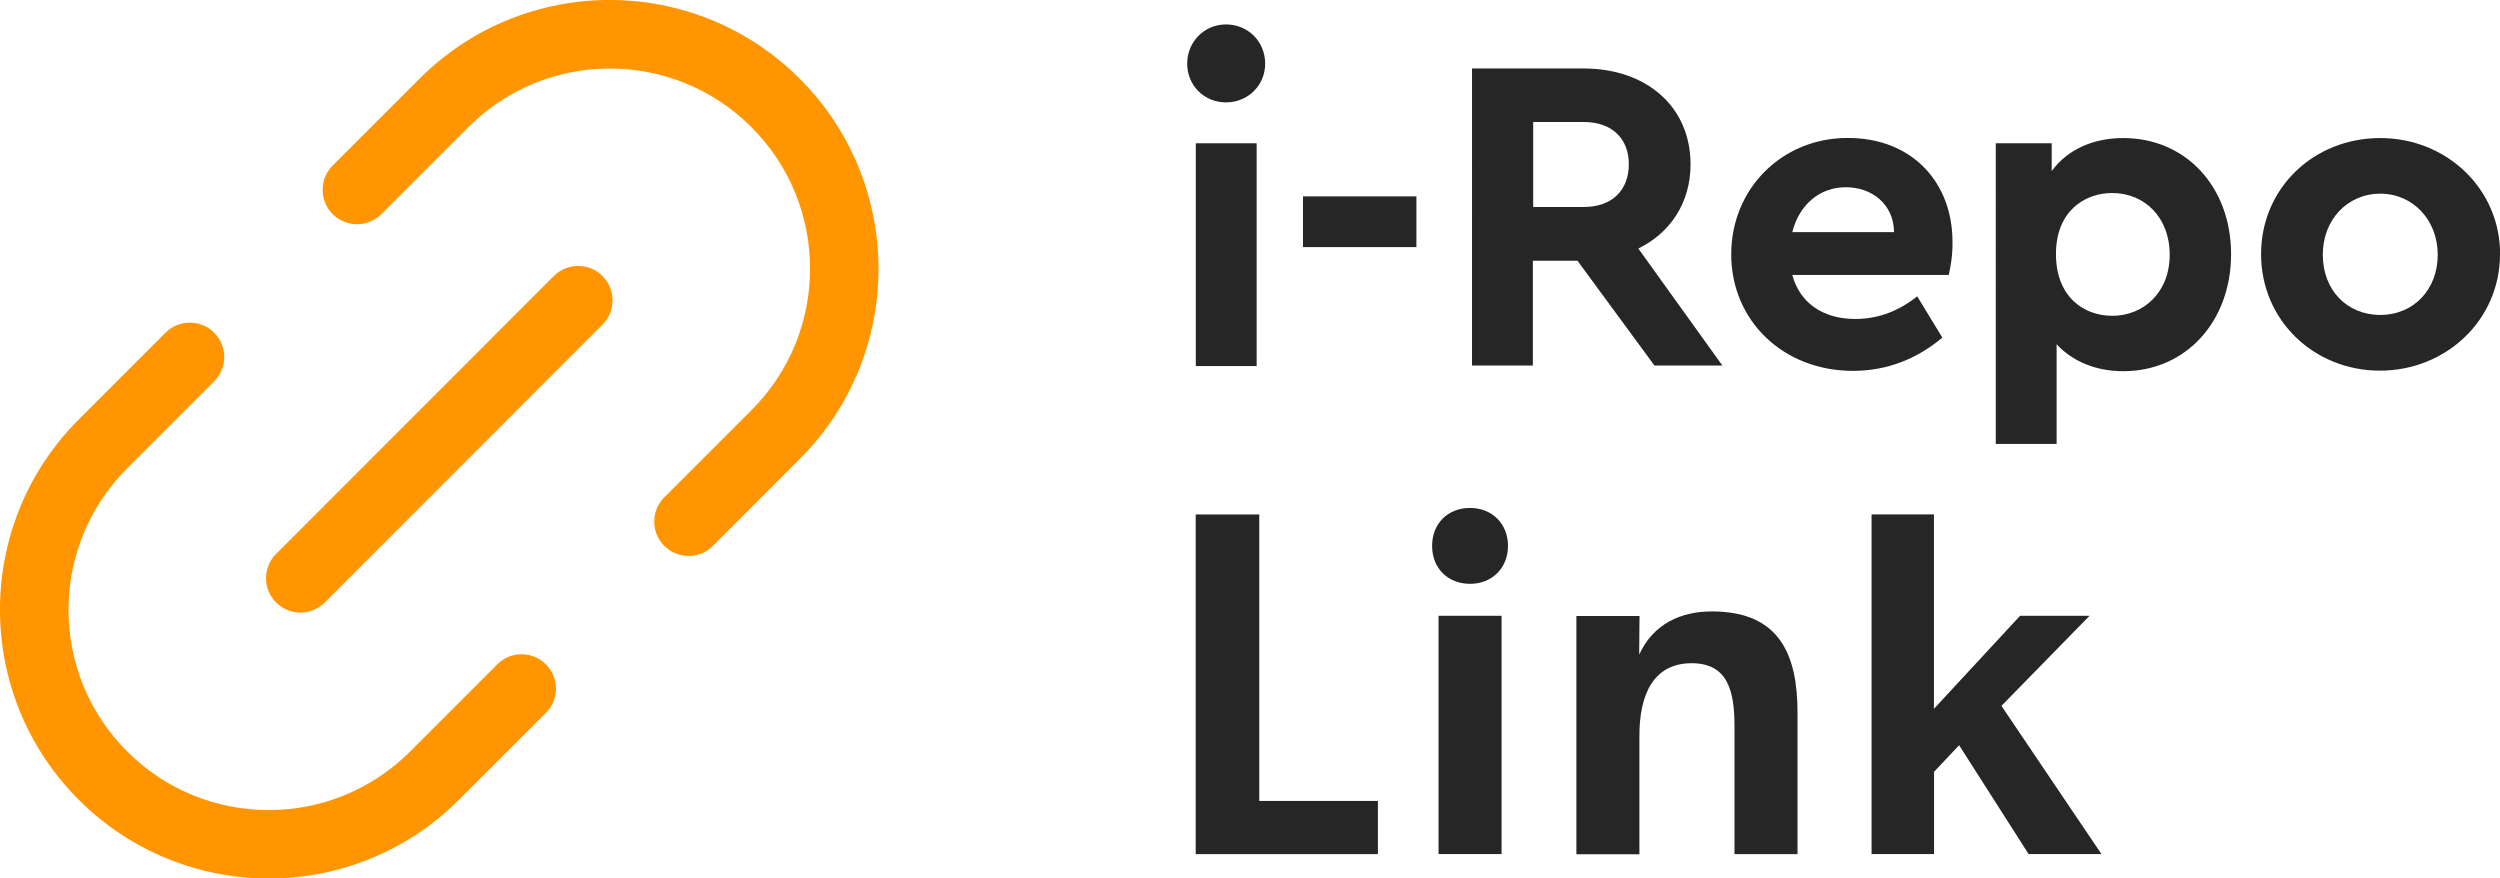
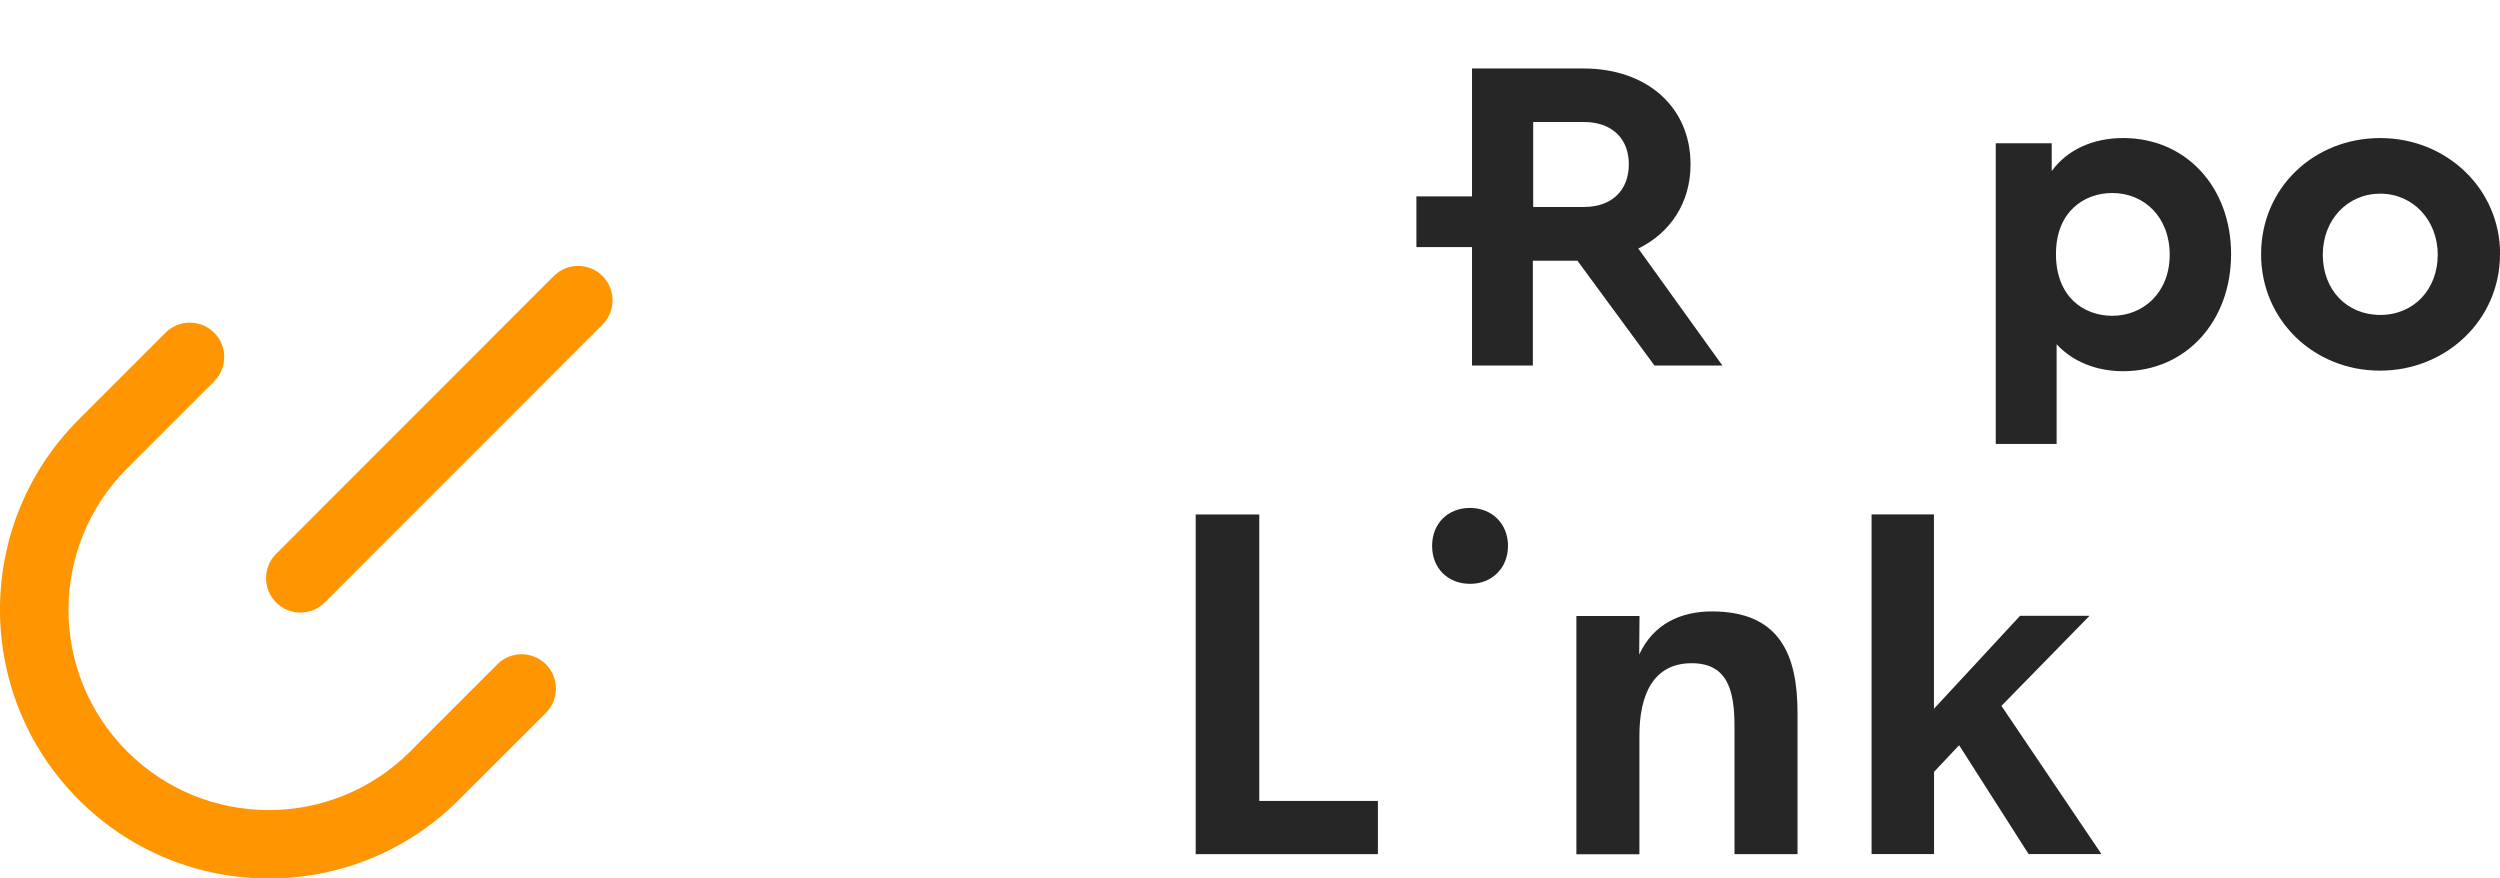
<svg xmlns="http://www.w3.org/2000/svg" id="b" viewBox="0 0 229.26 80.56">
  <defs>
    <style>.d{fill:#262626;}.e{fill:#ff9500;}</style>
  </defs>
  <g id="c">
-     <rect class="d" x="109.66" y="13.14" width="5.58" height="20.43" />
-     <path class="d" d="M129.89,22.66h-10.4v-4.65h10.4v4.65Z" />
+     <path class="d" d="M129.89,22.66v-4.65h10.4v4.65Z" />
    <path class="d" d="M151.72,33.52l-7.06-9.61h-4.09v9.61h-5.58V6.28h10.23c5.74,0,9.81,3.47,9.81,8.8,0,3.5-1.85,6.28-4.79,7.71l7.71,10.73h-6.22ZM140.6,18.98h4.65c2.61,0,4.12-1.57,4.12-3.92s-1.54-3.87-4.12-3.87h-4.65v7.79Z" />
-     <path class="d" d="M178.71,25.21h-14.35c.7,2.61,2.86,4.04,5.77,4.04,2.21,0,4.04-.78,5.69-2.07l2.3,3.78c-2.3,1.93-5.04,3.05-8.18,3.05-6.47,0-11.18-4.65-11.18-10.68s4.65-10.68,10.68-10.68,9.61,4.2,9.61,9.5c.03,1.15-.17,2.35-.34,3.05ZM164.36,21.29h9.33c-.03-2.61-2.07-4.12-4.43-4.12s-4.26,1.57-4.9,4.12Z" />
    <path class="d" d="M204.6,23.31c0,6.14-4.12,10.73-9.89,10.73-2.52,0-4.65-.9-6.11-2.47v9.14h-5.58V13.14h5.13v2.55c1.4-1.93,3.73-3.03,6.56-3.03,5.77,0,9.89,4.51,9.89,10.65ZM198.97,23.36c0-3.47-2.35-5.66-5.27-5.66-2.55,0-5.16,1.68-5.16,5.6s2.55,5.66,5.16,5.66c2.86,0,5.27-2.13,5.27-5.6Z" />
    <path class="d" d="M229.26,23.31c0,6.05-4.96,10.68-11.01,10.68s-10.9-4.62-10.9-10.68,4.82-10.65,10.93-10.65c6.05,0,10.99,4.62,10.99,10.65ZM213.01,23.36c0,3.22,2.19,5.52,5.27,5.52s5.27-2.35,5.27-5.52-2.27-5.6-5.27-5.6-5.27,2.38-5.27,5.6Z" />
-     <path class="d" d="M116.02,5.84c0,2.01-1.6,3.55-3.59,3.55s-3.56-1.54-3.56-3.55,1.57-3.6,3.56-3.6,3.59,1.54,3.59,3.6Z" />
    <path class="d" d="M115.48,47.17v26.28h10.88v4.88h-16.71v-31.15h5.82Z" />
    <path class="d" d="M134.81,46.58c2.03,0,3.48,1.47,3.48,3.48s-1.45,3.48-3.48,3.48-3.48-1.42-3.48-3.48,1.45-3.48,3.48-3.48Z" />
-     <rect class="d" x="131.92" y="56.47" width="5.78" height="21.85" />
    <path class="d" d="M150.35,56.47l-.03,3.56c1.3-2.83,3.83-3.96,6.67-3.96,6.28,0,7.85,4.06,7.85,9.3v12.96h-5.78v-11.69c0-3.25-.59-5.82-3.93-5.82-3.57,0-4.79,2.98-4.79,6.64v10.88h-5.78v-21.85h5.78Z" />
    <path class="d" d="M177.35,47.17v17.83l7.9-8.53h6.37l-8.08,8.26,9.17,13.59h-6.68l-6.37-9.98-2.3,2.44v7.54h-5.73v-31.15h5.73Z" />
-     <path class="e" d="M60.92,45.6c-1.23,1.23-1.23,3.23,0,4.46,1.23,1.23,3.23,1.23,4.46,0l7.96-7.97c9.63-9.63,9.63-25.24,0-34.87-9.63-9.63-25.24-9.63-34.87,0l-7.96,7.96c-1.23,1.23-1.23,3.23,0,4.46,1.23,1.23,3.23,1.23,4.46,0l7.98-7.98c7.17-7.17,18.79-7.17,25.96,0,7.17,7.17,7.17,18.79,0,25.96l-7.98,7.98Z" />
    <path class="e" d="M45.6,60.92c1.23-1.23,3.23-1.23,4.46,0,1.23,1.23,1.23,3.23,0,4.46l-7.97,7.96c-9.63,9.63-25.24,9.63-34.87,0-9.63-9.63-9.63-25.24,0-34.87l7.96-7.96c1.23-1.23,3.23-1.23,4.46,0,1.23,1.23,1.23,3.23,0,4.46l-7.98,7.98c-7.17,7.17-7.17,18.79,0,25.96,7.17,7.17,18.79,7.17,25.96,0l7.98-7.98Z" />
    <path class="e" d="M50.79,25.31c1.23-1.23,3.23-1.23,4.46,0,1.23,1.23,1.23,3.23,0,4.46l-25.47,25.48c-1.23,1.23-3.23,1.23-4.46,0-1.23-1.23-1.23-3.23,0-4.46l25.47-25.48Z" />
  </g>
</svg>